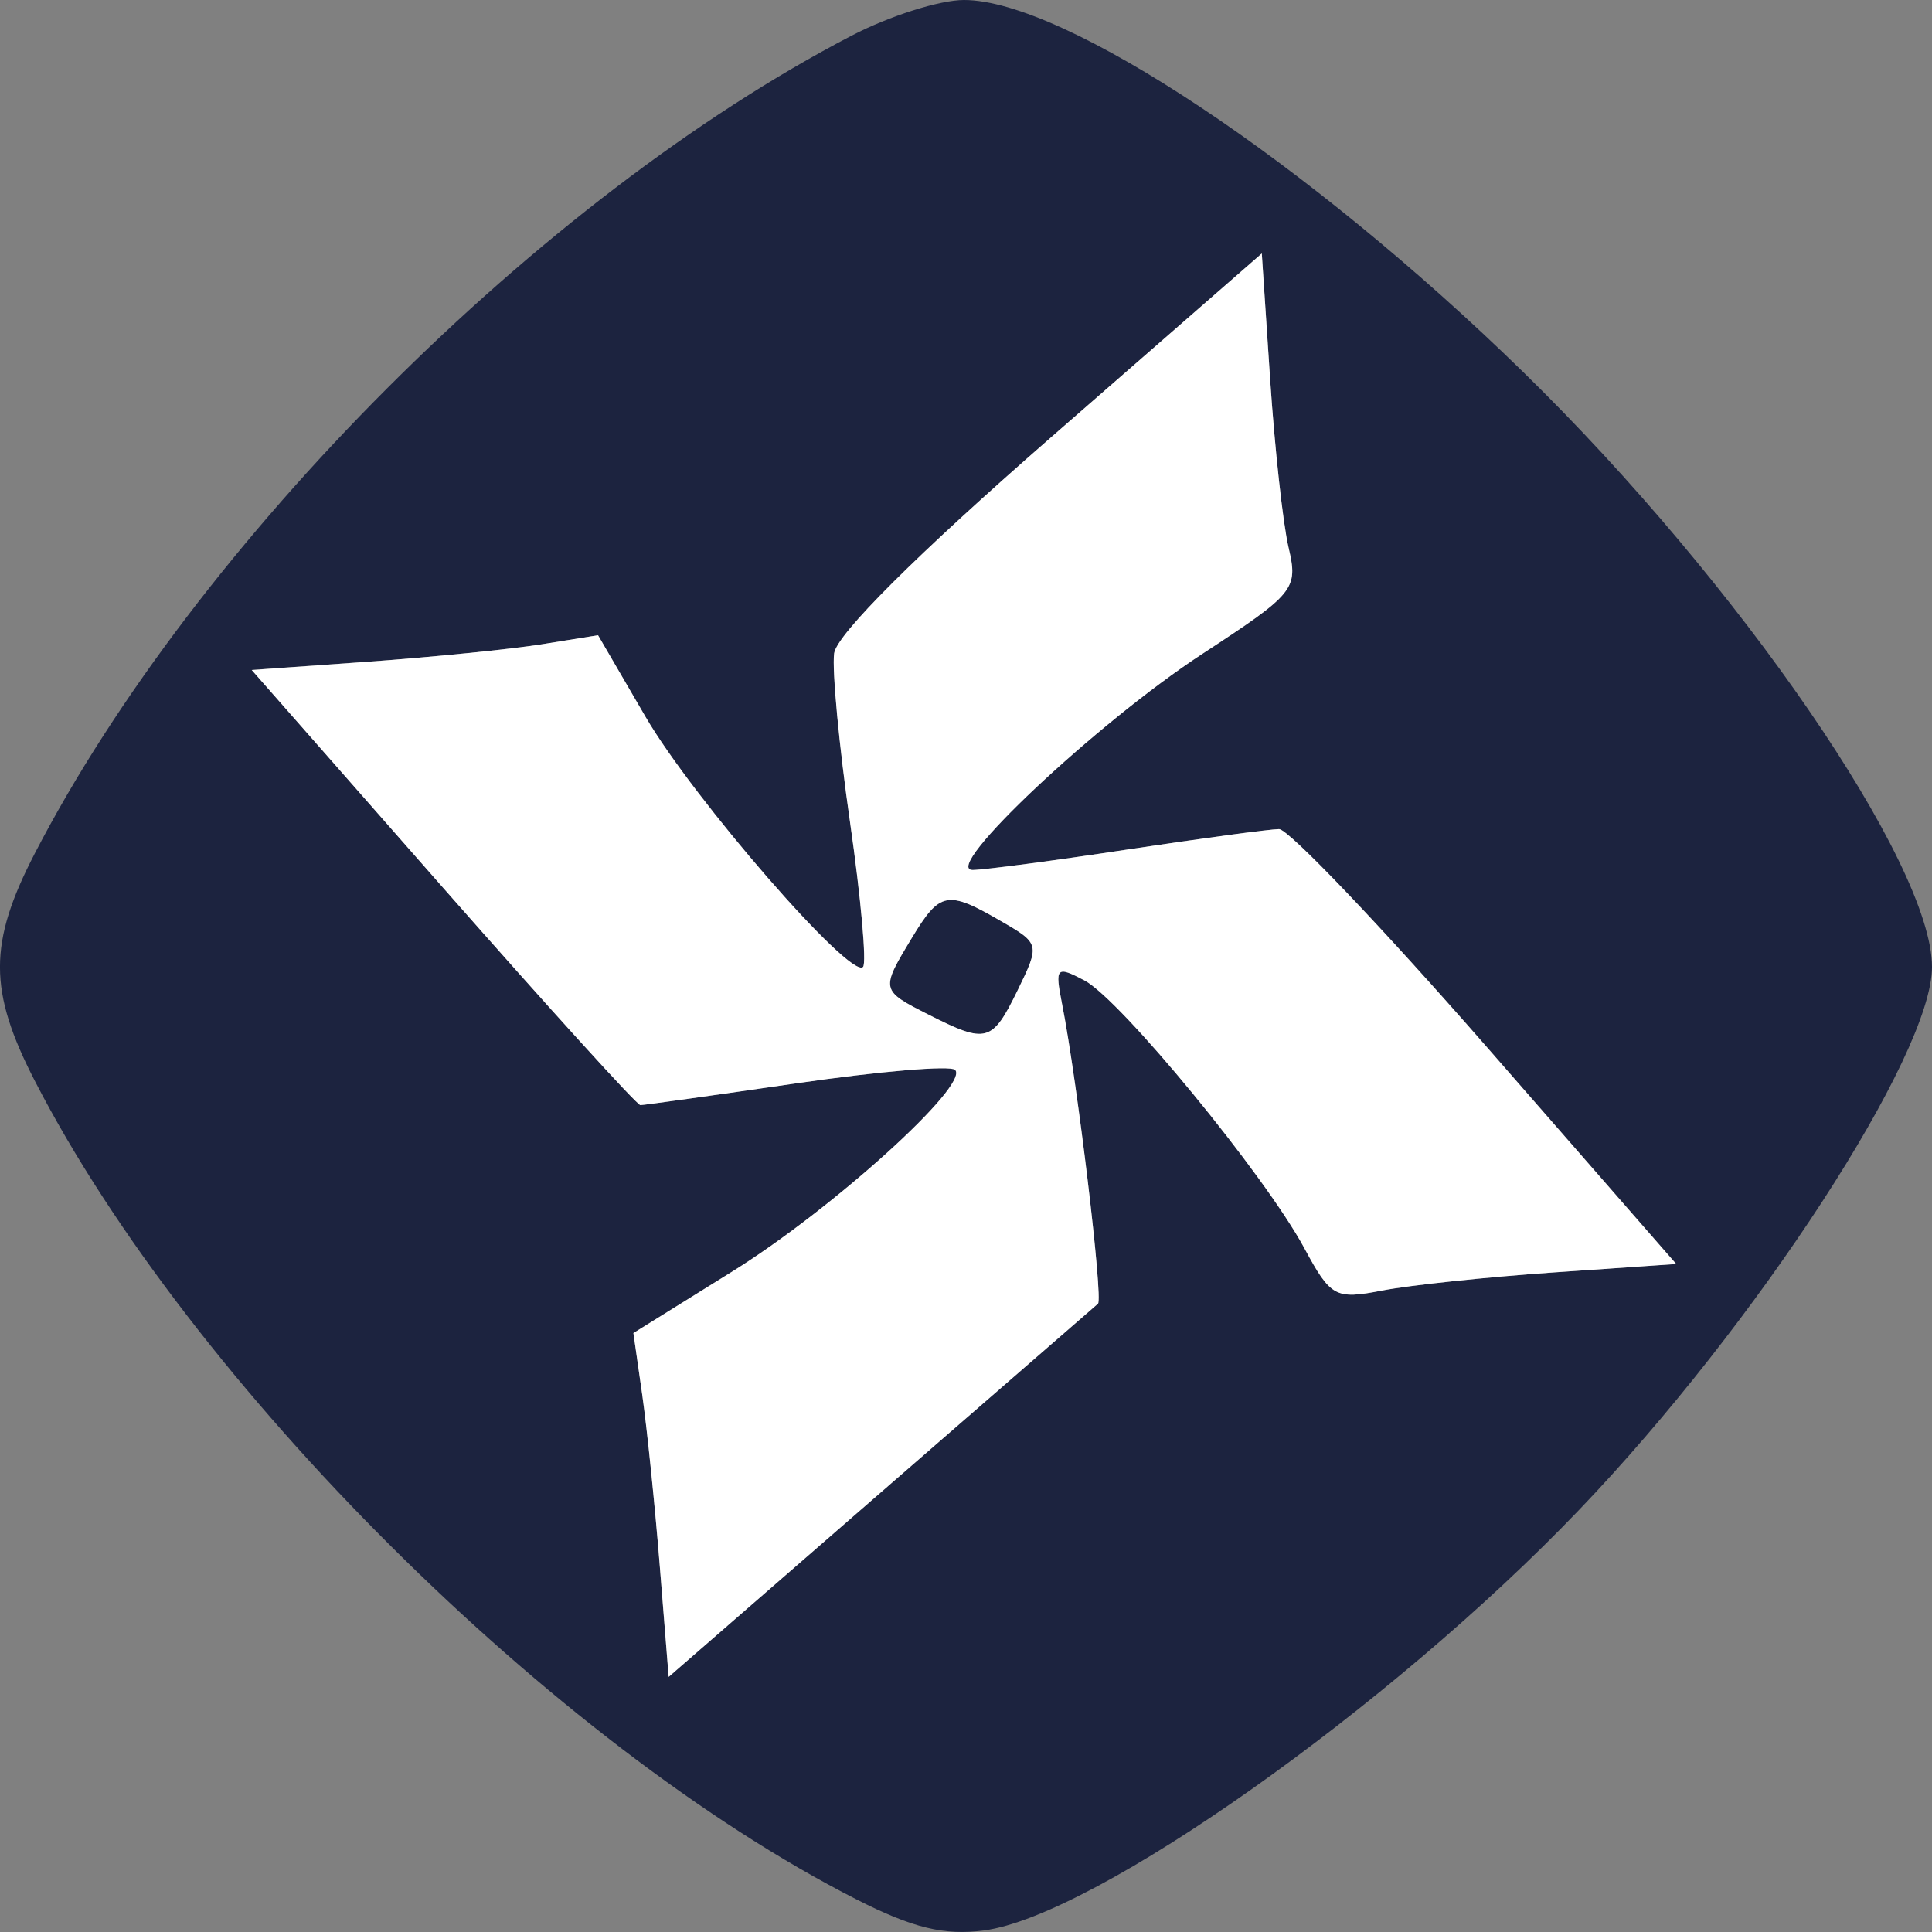
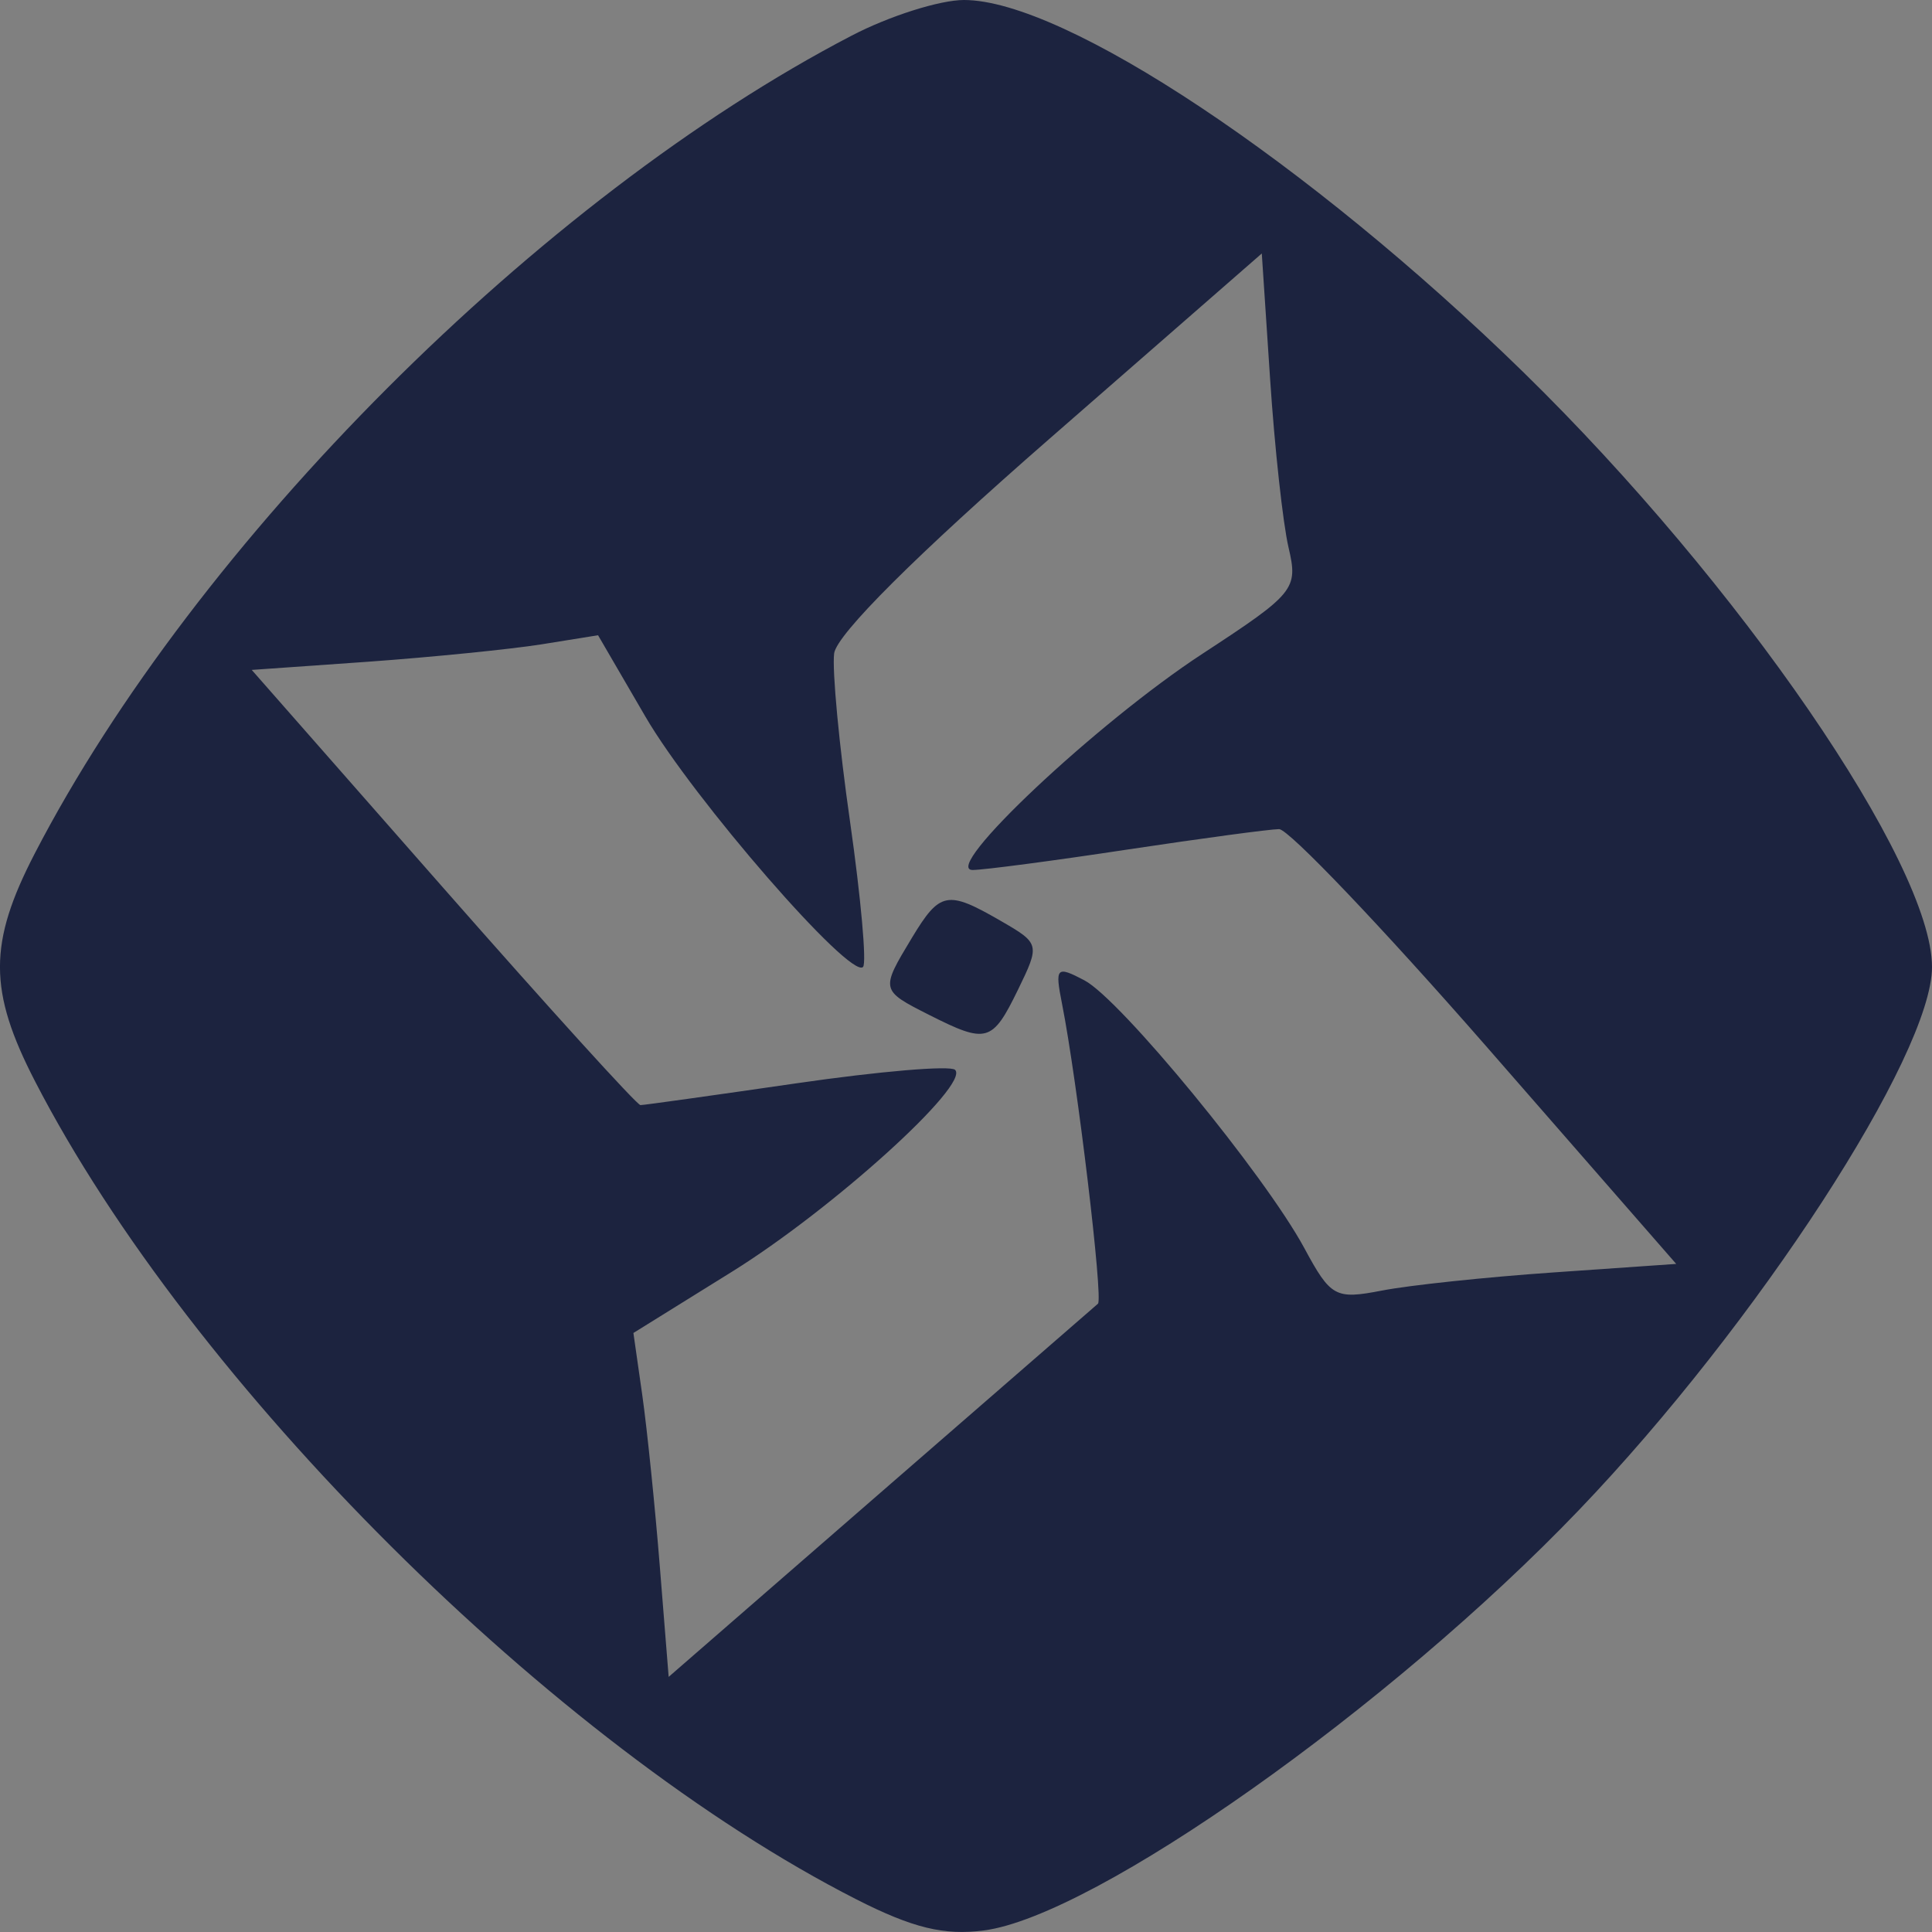
<svg xmlns="http://www.w3.org/2000/svg" width="20" height="20" viewBox="0 0 20 20" fill="none">
  <rect x="0" y="0" width="20" height="20" fill="#808080" stroke="none" />
  <path fill-rule="evenodd" clip-rule="evenodd" d="M8.816 0.369C5.594 2.044 2.029 5.613 0.361 8.833C-0.121 9.763 -0.121 10.257 0.363 11.194C1.978 14.326 5.736 18.069 8.865 19.662C9.447 19.958 9.774 20.038 10.185 19.984C11.334 19.834 14.389 17.675 16.346 15.631C18.185 13.711 20 10.918 20 10.01C20 8.942 18.005 6.037 15.773 3.856C13.548 1.682 11.021 0 9.979 0C9.729 0 9.205 0.166 8.816 0.369ZM13.339 5.668C13.44 6.099 13.404 6.142 12.449 6.767C11.354 7.482 9.731 9.01 10.07 9.006C10.188 9.005 10.91 8.91 11.674 8.794C12.438 8.679 13.143 8.584 13.241 8.583C13.338 8.581 14.304 9.594 15.386 10.832L17.352 13.084L16.084 13.172C15.387 13.22 14.586 13.305 14.305 13.36C13.823 13.453 13.776 13.428 13.501 12.918C13.091 12.161 11.598 10.343 11.225 10.148C10.936 9.996 10.919 10.013 10.994 10.391C11.152 11.189 11.422 13.449 11.366 13.496C11.334 13.523 10.321 14.403 9.115 15.452L6.922 17.359L6.831 16.223C6.781 15.598 6.699 14.797 6.649 14.443L6.557 13.799L7.574 13.167C8.617 12.519 10.044 11.228 9.887 11.075C9.839 11.027 9.101 11.09 8.247 11.214C7.393 11.338 6.665 11.44 6.63 11.44C6.594 11.44 5.674 10.426 4.586 9.188L2.606 6.935L3.814 6.85C4.478 6.802 5.285 6.721 5.607 6.67L6.191 6.576L6.681 7.418C7.176 8.269 8.804 10.142 8.934 10.01C8.973 9.971 8.912 9.295 8.8 8.508C8.687 7.722 8.613 6.937 8.635 6.764C8.661 6.567 9.491 5.74 10.87 4.537L13.062 2.624L13.148 3.922C13.195 4.635 13.281 5.421 13.339 5.668ZM9.439 9.71C9.114 10.249 9.114 10.251 9.62 10.507C10.214 10.807 10.272 10.791 10.537 10.248C10.767 9.775 10.765 9.767 10.358 9.532C9.806 9.213 9.73 9.228 9.439 9.71Z" fill="#1C233F" />
-   <path fill-rule="evenodd" clip-rule="evenodd" d="M13.339 5.668C13.44 6.099 13.404 6.142 12.449 6.767C11.354 7.482 9.731 9.01 10.07 9.006C10.188 9.005 10.909 8.91 11.673 8.794C12.437 8.679 13.142 8.584 13.24 8.583C13.338 8.581 14.303 9.594 15.385 10.832L17.352 13.085L16.084 13.172C15.387 13.22 14.586 13.305 14.305 13.36C13.823 13.453 13.776 13.428 13.501 12.918C13.091 12.161 11.598 10.343 11.224 10.148C10.935 9.996 10.919 10.013 10.994 10.391C11.152 11.189 11.422 13.449 11.366 13.496C11.334 13.523 10.321 14.403 9.115 15.452L6.922 17.359L6.831 16.223C6.781 15.598 6.699 14.797 6.649 14.443L6.557 13.8L7.574 13.167C8.617 12.519 10.043 11.228 9.887 11.075C9.838 11.027 9.1 11.09 8.247 11.214C7.393 11.338 6.665 11.44 6.629 11.44C6.594 11.44 5.674 10.426 4.585 9.188L2.606 6.936L3.814 6.85C4.478 6.802 5.285 6.721 5.606 6.67L6.191 6.576L6.681 7.418C7.176 8.269 8.804 10.142 8.934 10.01C8.973 9.971 8.912 9.295 8.799 8.508C8.686 7.722 8.612 6.937 8.635 6.764C8.661 6.567 9.491 5.74 10.869 4.537L13.062 2.624L13.148 3.922C13.195 4.635 13.281 5.421 13.339 5.668ZM9.619 10.507C9.114 10.251 9.113 10.249 9.439 9.71C9.73 9.228 9.806 9.213 10.358 9.533C10.764 9.767 10.766 9.775 10.536 10.248C10.271 10.791 10.213 10.807 9.619 10.507Z" fill="white" />
</svg>